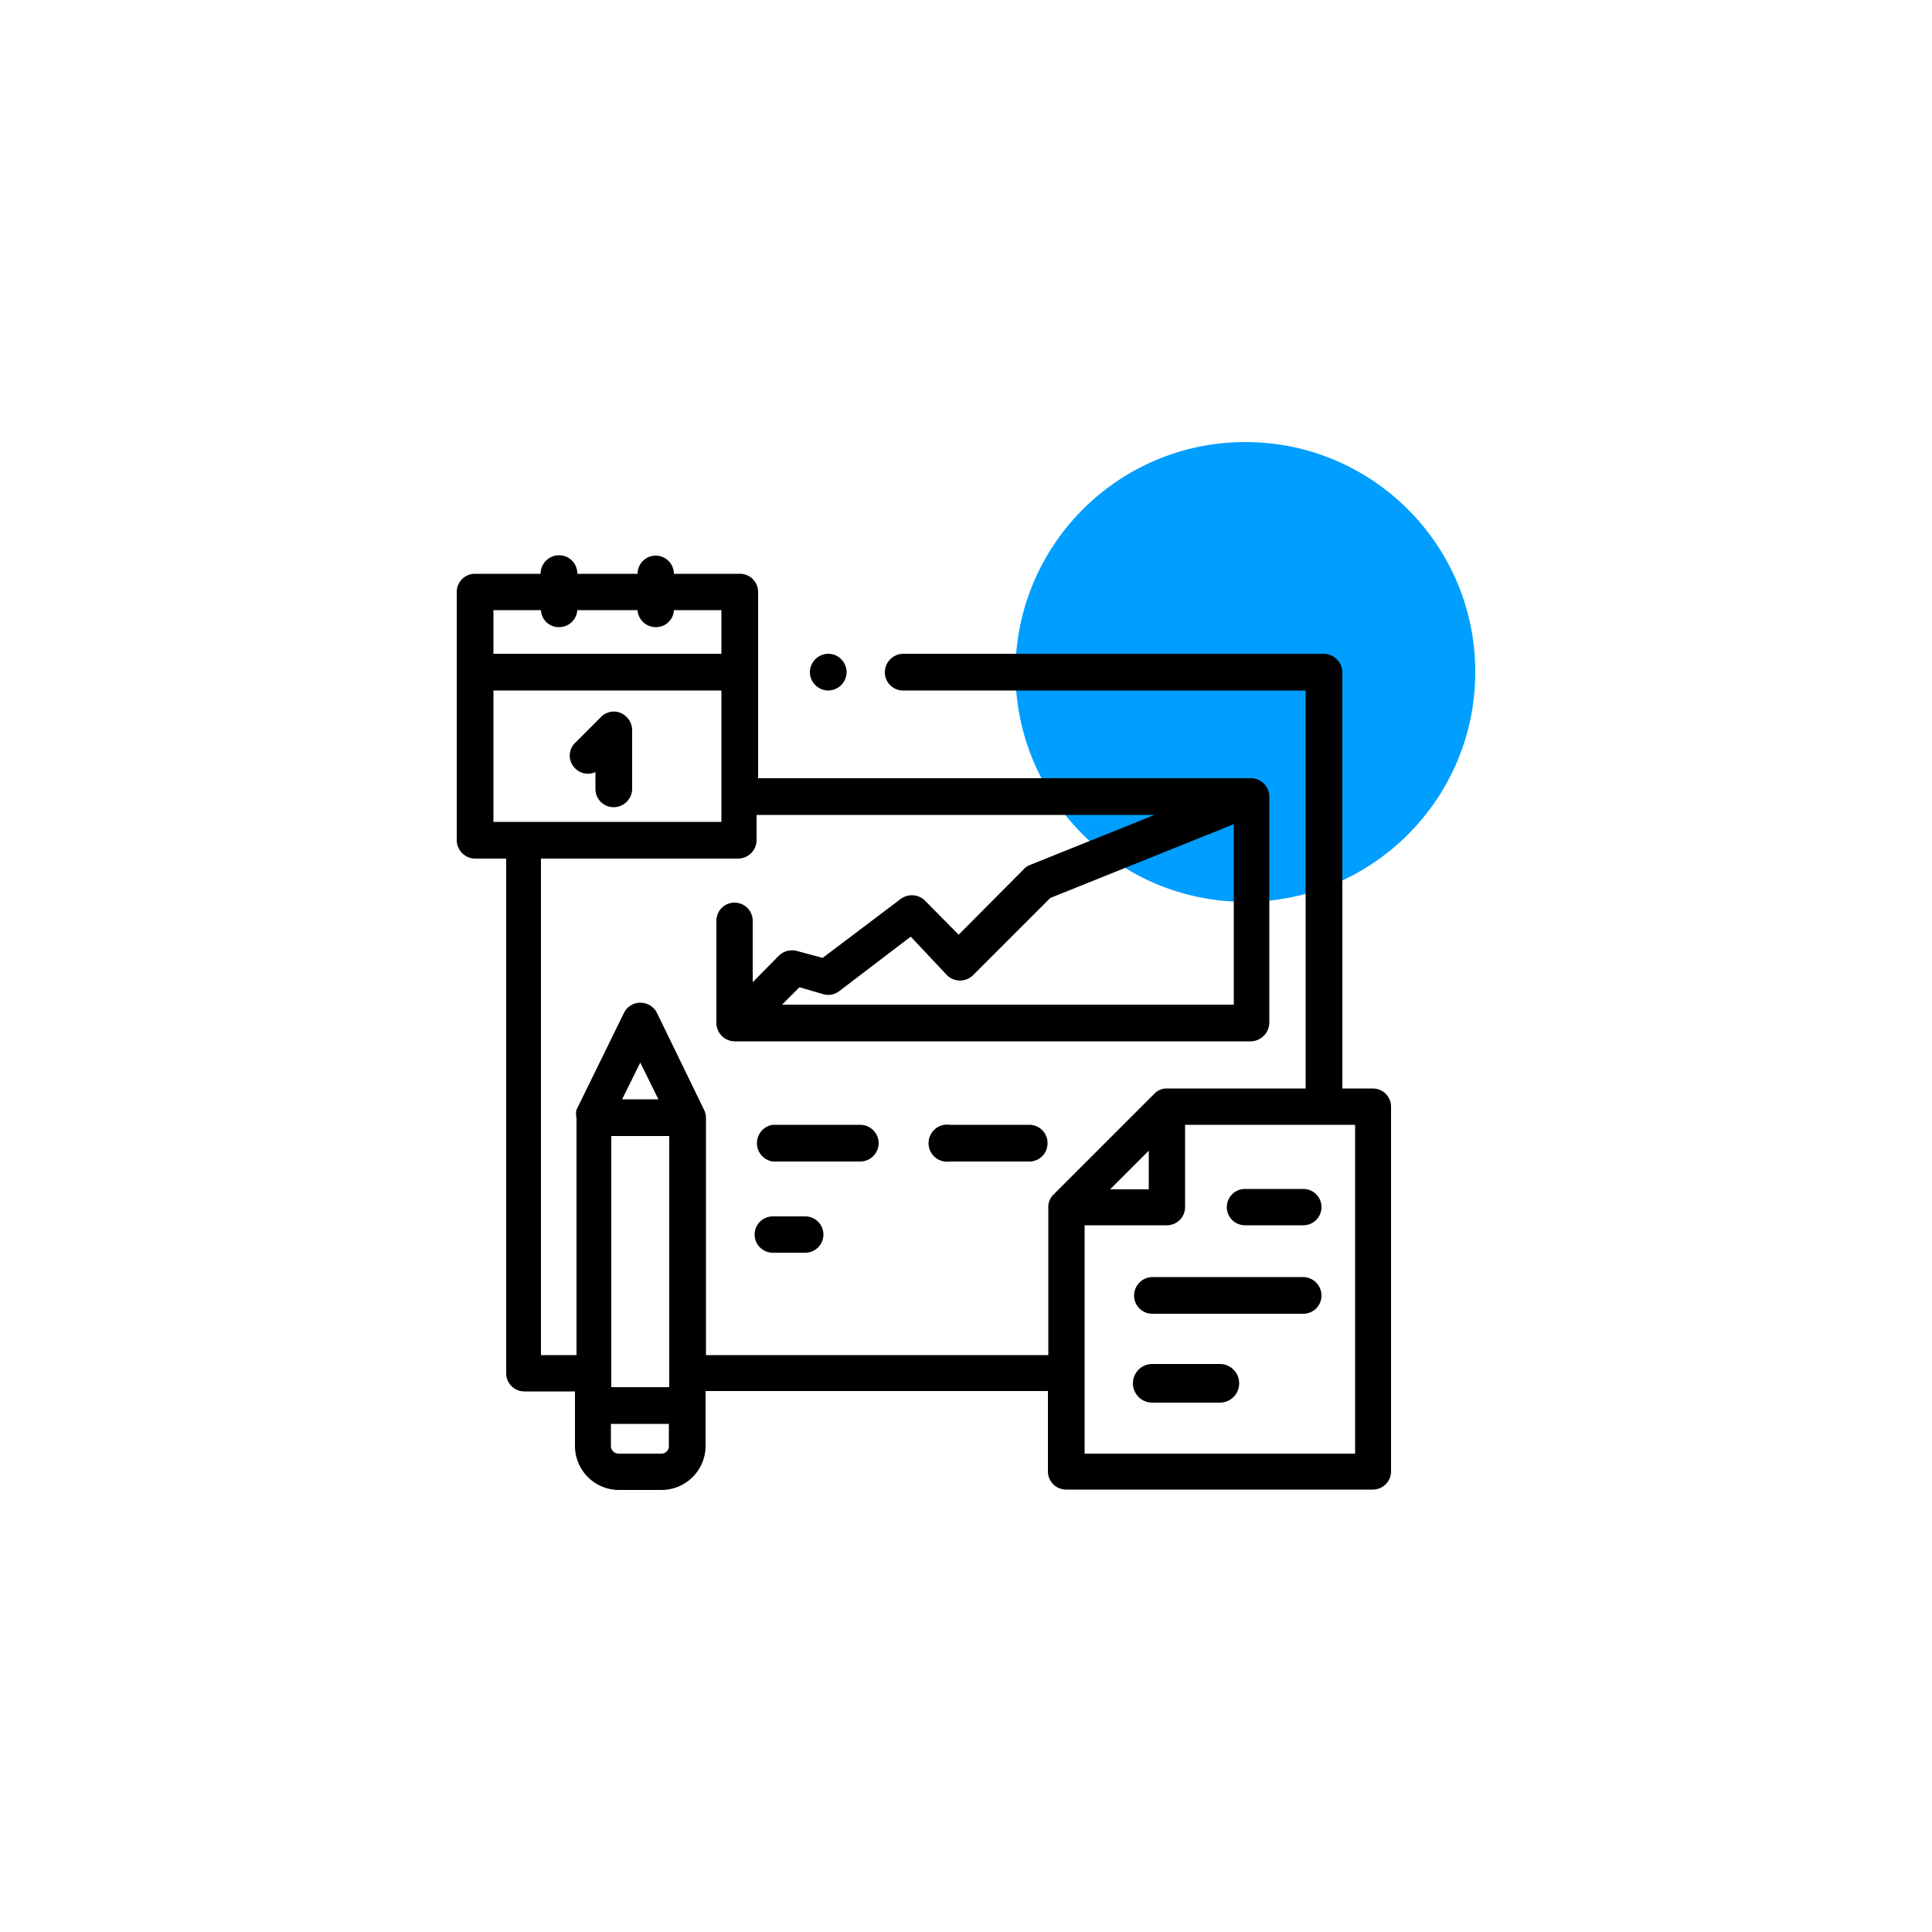
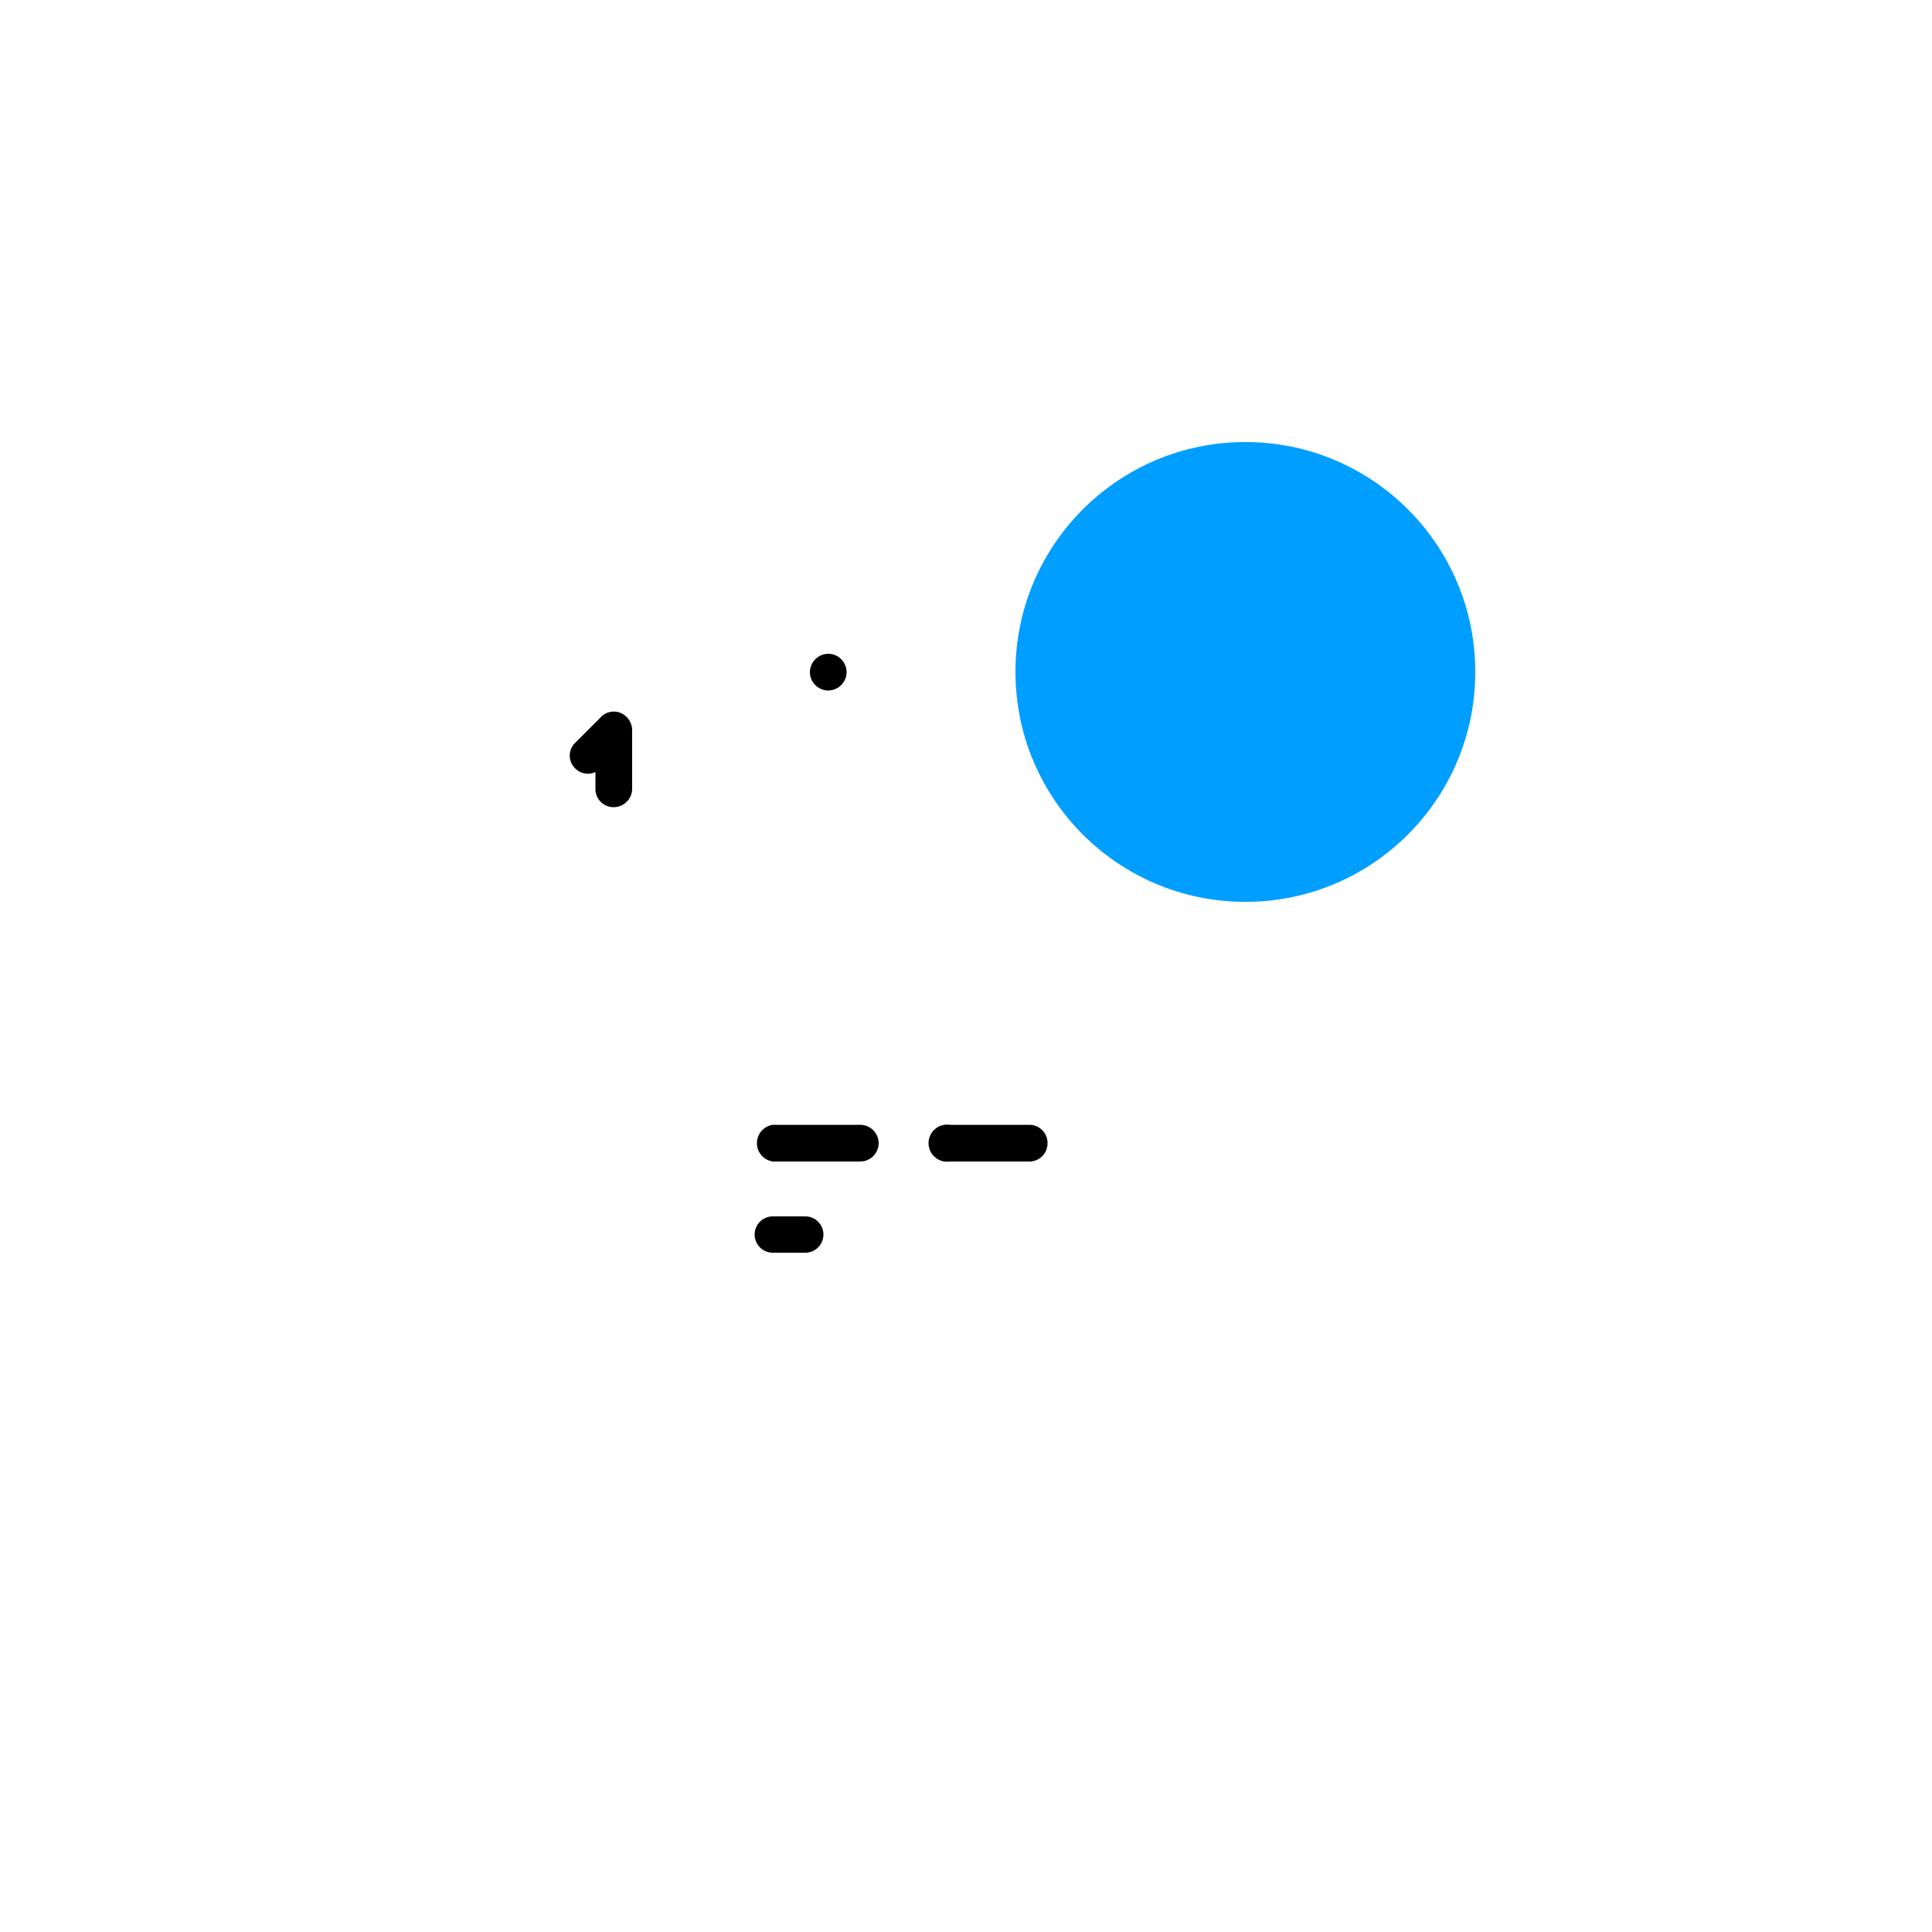
<svg xmlns="http://www.w3.org/2000/svg" id="el_EeR0C3J1q" data-name="Layer 1" viewBox="0 0 50 50">
  <style>@-webkit-keyframes kf_el_-JkOYExM1O_an_f62KI9kVC{ 0%{-webkit-transform: translate(19.53px, 31.48px) translate(-19.53px, -31.48px) translate(0px, 0px);transform: translate(19.53px, 31.48px) translate(-19.53px, -31.48px) translate(0px, 0px);} 13.33%{-webkit-transform: translate(19.53px, 31.48px) translate(-19.53px, -31.48px) translate(4px, 0px);transform: translate(19.53px, 31.48px) translate(-19.53px, -31.48px) translate(4px, 0px);} 33.33%{-webkit-transform: translate(19.53px, 31.48px) translate(-19.53px, -31.48px) translate(0px, 0px);transform: translate(19.53px, 31.48px) translate(-19.53px, -31.48px) translate(0px, 0px);} 53.33%{-webkit-transform: translate(19.53px, 31.48px) translate(-19.53px, -31.48px) translate(4px, 0px);transform: translate(19.53px, 31.48px) translate(-19.53px, -31.48px) translate(4px, 0px);} 72.22%{-webkit-transform: translate(19.53px, 31.48px) translate(-19.53px, -31.48px) translate(0px, 0px);transform: translate(19.53px, 31.48px) translate(-19.53px, -31.48px) translate(0px, 0px);} 87.78%{-webkit-transform: translate(19.53px, 31.48px) translate(-19.53px, -31.48px) translate(4px, 0px);transform: translate(19.53px, 31.48px) translate(-19.53px, -31.48px) translate(4px, 0px);} 100%{-webkit-transform: translate(19.53px, 31.48px) translate(-19.53px, -31.48px) translate(0px, 0px);transform: translate(19.53px, 31.48px) translate(-19.53px, -31.48px) translate(0px, 0px);}} @keyframes kf_el_-JkOYExM1O_an_f62KI9kVC{ 0%{-webkit-transform: translate(19.53px, 31.48px) translate(-19.53px, -31.48px) translate(0px, 0px);transform: translate(19.53px, 31.48px) translate(-19.53px, -31.48px) translate(0px, 0px);} 13.33%{-webkit-transform: translate(19.53px, 31.48px) translate(-19.53px, -31.48px) translate(4px, 0px);transform: translate(19.53px, 31.48px) translate(-19.53px, -31.48px) translate(4px, 0px);} 33.33%{-webkit-transform: translate(19.53px, 31.48px) translate(-19.53px, -31.48px) translate(0px, 0px);transform: translate(19.53px, 31.48px) translate(-19.53px, -31.48px) translate(0px, 0px);} 53.33%{-webkit-transform: translate(19.53px, 31.48px) translate(-19.53px, -31.48px) translate(4px, 0px);transform: translate(19.53px, 31.48px) translate(-19.53px, -31.48px) translate(4px, 0px);} 72.22%{-webkit-transform: translate(19.53px, 31.48px) translate(-19.53px, -31.48px) translate(0px, 0px);transform: translate(19.53px, 31.48px) translate(-19.53px, -31.48px) translate(0px, 0px);} 87.78%{-webkit-transform: translate(19.53px, 31.48px) translate(-19.53px, -31.48px) translate(4px, 0px);transform: translate(19.53px, 31.48px) translate(-19.53px, -31.48px) translate(4px, 0px);} 100%{-webkit-transform: translate(19.53px, 31.48px) translate(-19.53px, -31.48px) translate(0px, 0px);transform: translate(19.53px, 31.48px) translate(-19.53px, -31.48px) translate(0px, 0px);}} @-webkit-keyframes kf_el_oKFigFONzx_an_luRF9BVJ7{ 0%{-webkit-transform: translate(30.695px, 35.8px) translate(-30.695px, -35.8px) translate(0px, 0px);transform: translate(30.695px, 35.8px) translate(-30.695px, -35.8px) translate(0px, 0px);} 17.78%{-webkit-transform: translate(30.695px, 35.8px) translate(-30.695px, -35.8px) translate(2px, 0px);transform: translate(30.695px, 35.8px) translate(-30.695px, -35.8px) translate(2px, 0px);} 43.33%{-webkit-transform: translate(30.695px, 35.8px) translate(-30.695px, -35.8px) translate(0px, 0px);transform: translate(30.695px, 35.8px) translate(-30.695px, -35.8px) translate(0px, 0px);} 68.89%{-webkit-transform: translate(30.695px, 35.8px) translate(-30.695px, -35.8px) translate(2px, 0px);transform: translate(30.695px, 35.8px) translate(-30.695px, -35.8px) translate(2px, 0px);} 100%{-webkit-transform: translate(30.695px, 35.8px) translate(-30.695px, -35.8px) translate(0px, 0px);transform: translate(30.695px, 35.8px) translate(-30.695px, -35.8px) translate(0px, 0px);}} @keyframes kf_el_oKFigFONzx_an_luRF9BVJ7{ 0%{-webkit-transform: translate(30.695px, 35.8px) translate(-30.695px, -35.8px) translate(0px, 0px);transform: translate(30.695px, 35.8px) translate(-30.695px, -35.8px) translate(0px, 0px);} 17.78%{-webkit-transform: translate(30.695px, 35.8px) translate(-30.695px, -35.8px) translate(2px, 0px);transform: translate(30.695px, 35.8px) translate(-30.695px, -35.8px) translate(2px, 0px);} 43.33%{-webkit-transform: translate(30.695px, 35.8px) translate(-30.695px, -35.8px) translate(0px, 0px);transform: translate(30.695px, 35.8px) translate(-30.695px, -35.8px) translate(0px, 0px);} 68.89%{-webkit-transform: translate(30.695px, 35.8px) translate(-30.695px, -35.8px) translate(2px, 0px);transform: translate(30.695px, 35.8px) translate(-30.695px, -35.8px) translate(2px, 0px);} 100%{-webkit-transform: translate(30.695px, 35.8px) translate(-30.695px, -35.8px) translate(0px, 0px);transform: translate(30.695px, 35.8px) translate(-30.695px, -35.8px) translate(0px, 0px);}} @-webkit-keyframes kf_el_xqz4MvuYh3_an_vaRRrRpI8{ 0%{-webkit-transform: translate(32.23px, 17.39px) scale(1, 1) translate(-32.23px, -17.39px);transform: translate(32.23px, 17.39px) scale(1, 1) translate(-32.23px, -17.39px);} 48.89%{-webkit-transform: translate(32.23px, 17.39px) scale(1.3, 1.3) translate(-32.23px, -17.39px);transform: translate(32.23px, 17.39px) scale(1.3, 1.3) translate(-32.23px, -17.39px);} 100%{-webkit-transform: translate(32.23px, 17.39px) scale(1.3, 1.3) translate(-32.23px, -17.39px);transform: translate(32.23px, 17.39px) scale(1.3, 1.3) translate(-32.23px, -17.39px);}} @keyframes kf_el_xqz4MvuYh3_an_vaRRrRpI8{ 0%{-webkit-transform: translate(32.23px, 17.39px) scale(1, 1) translate(-32.23px, -17.39px);transform: translate(32.23px, 17.39px) scale(1, 1) translate(-32.23px, -17.39px);} 48.89%{-webkit-transform: translate(32.23px, 17.39px) scale(1.3, 1.3) translate(-32.23px, -17.39px);transform: translate(32.23px, 17.39px) scale(1.3, 1.3) translate(-32.23px, -17.39px);} 100%{-webkit-transform: translate(32.23px, 17.39px) scale(1.3, 1.3) translate(-32.23px, -17.39px);transform: translate(32.23px, 17.39px) scale(1.3, 1.3) translate(-32.23px, -17.39px);}} #el_EeR0C3J1q *{-webkit-animation-duration: 3s;animation-duration: 3s;-webkit-animation-iteration-count: 1;animation-iteration-count: 1;-webkit-animation-timing-function: cubic-bezier(0, 0, 1, 1);animation-timing-function: cubic-bezier(0, 0, 1, 1);} #el_xqz4MvuYh3{fill: #009eff;} #el_xqz4MvuYh3_an_vaRRrRpI8{-webkit-animation-fill-mode: backwards;animation-fill-mode: backwards;-webkit-transform: translate(32.23px, 17.39px) scale(1, 1) translate(-32.23px, -17.39px);transform: translate(32.23px, 17.39px) scale(1, 1) translate(-32.23px, -17.39px);-webkit-animation-name: kf_el_xqz4MvuYh3_an_vaRRrRpI8;animation-name: kf_el_xqz4MvuYh3_an_vaRRrRpI8;-webkit-animation-timing-function: cubic-bezier(0.42, 0, 0.58, 1);animation-timing-function: cubic-bezier(0.42, 0, 0.58, 1);} #el_xGIp97xkl4{visibility: hidden;} #el_oKFigFONzx_an_luRF9BVJ7{-webkit-animation-fill-mode: backwards;animation-fill-mode: backwards;-webkit-transform: translate(30.695px, 35.8px) translate(-30.695px, -35.8px) translate(0px, 0px);transform: translate(30.695px, 35.8px) translate(-30.695px, -35.8px) translate(0px, 0px);-webkit-animation-name: kf_el_oKFigFONzx_an_luRF9BVJ7;animation-name: kf_el_oKFigFONzx_an_luRF9BVJ7;-webkit-animation-timing-function: cubic-bezier(0.42, 0, 0.58, 1);animation-timing-function: cubic-bezier(0.42, 0, 0.58, 1);} #el_7EGZCLNO90{visibility: hidden;} #el_-JkOYExM1O_an_f62KI9kVC{-webkit-animation-fill-mode: backwards;animation-fill-mode: backwards;-webkit-transform: translate(19.53px, 31.48px) translate(-19.53px, -31.48px) translate(0px, 0px);transform: translate(19.53px, 31.48px) translate(-19.53px, -31.48px) translate(0px, 0px);-webkit-animation-name: kf_el_-JkOYExM1O_an_f62KI9kVC;animation-name: kf_el_-JkOYExM1O_an_f62KI9kVC;-webkit-animation-timing-function: cubic-bezier(0.42, 0, 0.58, 1);animation-timing-function: cubic-bezier(0.42, 0, 0.58, 1);}</style>
  <defs />
  <title>telefonix-element</title>
  <g id="el_xqz4MvuYh3_an_vaRRrRpI8" data-animator-group="true" data-animator-type="2">
    <circle cx="32.23" cy="17.39" r="5.95" id="el_xqz4MvuYh3" />
  </g>
  <path d="M21.44,17.87a.48.48,0,0,0,.47-.47.48.48,0,0,0-.14-.34.47.47,0,0,0-.33-.14.48.48,0,0,0-.48.48.47.47,0,0,0,.14.33A.48.48,0,0,0,21.44,17.87Z" id="el_7-RiK02w_j" />
-   <path d="M35.54,28.17h-.8V17.4a.49.49,0,0,0-.48-.48H23.37a.48.48,0,0,0-.47.48.47.47,0,0,0,.47.47H33.79v10.3H30.2a.44.44,0,0,0-.33.14l-2.6,2.6a.44.44,0,0,0-.14.33v3.83H18.27V28.93a.46.46,0,0,0-.05-.21L17,26.21a.48.48,0,0,0-.43-.26.47.47,0,0,0-.42.26l-1.23,2.51a.46.46,0,0,0,0,.21v6.14H14V22.22h5.1a.48.48,0,0,0,.48-.48v-.65h10.3l-3.21,1.29a.39.39,0,0,0-.16.1l-1.7,1.71-.9-.91a.49.49,0,0,0-.62,0l-2,1.51-.67-.18a.49.49,0,0,0-.46.12l-.68.69V23.83a.47.47,0,0,0-.94,0v2.64a.48.48,0,0,0,.47.48H32.37a.49.49,0,0,0,.48-.48V20.62a.48.48,0,0,0-.48-.48H19.62V15.32a.47.47,0,0,0-.48-.47h-1.7a.47.47,0,1,0-.94,0H14.94a.47.47,0,0,0-.47-.48.48.48,0,0,0-.48.48h-1.7a.47.47,0,0,0-.47.47v6.42a.48.48,0,0,0,.47.48h.81V35.54a.47.47,0,0,0,.47.47h1.31v1.41A1.14,1.14,0,0,0,16,38.56h1.12a1.14,1.14,0,0,0,1.14-1.14V36h8.86v2.08a.47.47,0,0,0,.47.47h7.94a.47.47,0,0,0,.47-.47V28.64A.47.47,0,0,0,35.54,28.17ZM20.24,26l.45-.45.62.18a.46.46,0,0,0,.41-.08l1.85-1.41.94,1a.48.48,0,0,0,.67,0l2-2,4.75-1.91V26ZM14,15.79a.46.46,0,0,0,.47.44.47.47,0,0,0,.47-.44H16.5a.47.47,0,0,0,.47.44.46.46,0,0,0,.47-.44h1.23v1.13h-5.9V15.79Zm-1.23,2.08h5.9v3.4h-5.9ZM15.82,29.4h1.5v6.5h-1.5Zm.75-1.9.47.95H16.1Zm.56,10.12H16a.2.2,0,0,1-.19-.2v-.57h1.5v.57A.19.19,0,0,1,17.13,37.62Zm12.6-7.84v1h-1Zm5.34,7.84h-7V31.71H30.2a.47.47,0,0,0,.47-.47V29.11h4.4Z" id="el_SIJ7qMz1_H" />
-   <path d="M32.22,31.71h1.51a.47.47,0,1,0,0-.94H32.22a.47.47,0,1,0,0,.94Z" id="el_U2-doD6ZjW" />
-   <path d="M29.82,34h3.91a.47.47,0,0,0,.47-.47.48.48,0,0,0-.47-.48H29.82a.48.48,0,0,0-.47.48A.47.47,0,0,0,29.82,34Z" id="el_zfyqgemzjx" />
  <g id="el_oKFigFONzx_an_luRF9BVJ7" data-animator-group="true" data-animator-type="0">
-     <path d="M31.57,35.3H29.82a.48.48,0,0,0,0,1h1.75a.48.48,0,0,0,0-1Z" id="el_oKFigFONzx" />
-   </g>
+     </g>
  <path d="M22.74,29.59a.48.48,0,0,0-.48-.48H20a.48.48,0,0,0,0,.95h2.28A.48.48,0,0,0,22.74,29.59Z" id="el_KYLtIaZ_3_" />
  <g id="el_-JkOYExM1O_an_f62KI9kVC" data-animator-group="true" data-animator-type="0">
-     <path d="M20,31.48a.47.47,0,1,0,0,.94h.84a.47.47,0,0,0,0-.94Z" id="el_-JkOYExM1O" />
+     <path d="M20,31.48a.47.47,0,1,0,0,.94h.84a.47.47,0,0,0,0-.94" id="el_-JkOYExM1O" />
  </g>
  <path d="M27.11,29.59a.47.47,0,0,0-.47-.48H24.58a.48.48,0,1,0,0,.95h2.06A.47.47,0,0,0,27.11,29.59Z" id="el_owAhMShb2b" />
  <path d="M16.06,18.45a.46.46,0,0,0-.51.11l-.66.66a.46.46,0,0,0,0,.67.46.46,0,0,0,.52.09v.44a.47.47,0,0,0,.47.47.48.48,0,0,0,.48-.47V18.89A.49.49,0,0,0,16.06,18.45Z" id="el_Ci_rjKD3PJ" />
</svg>